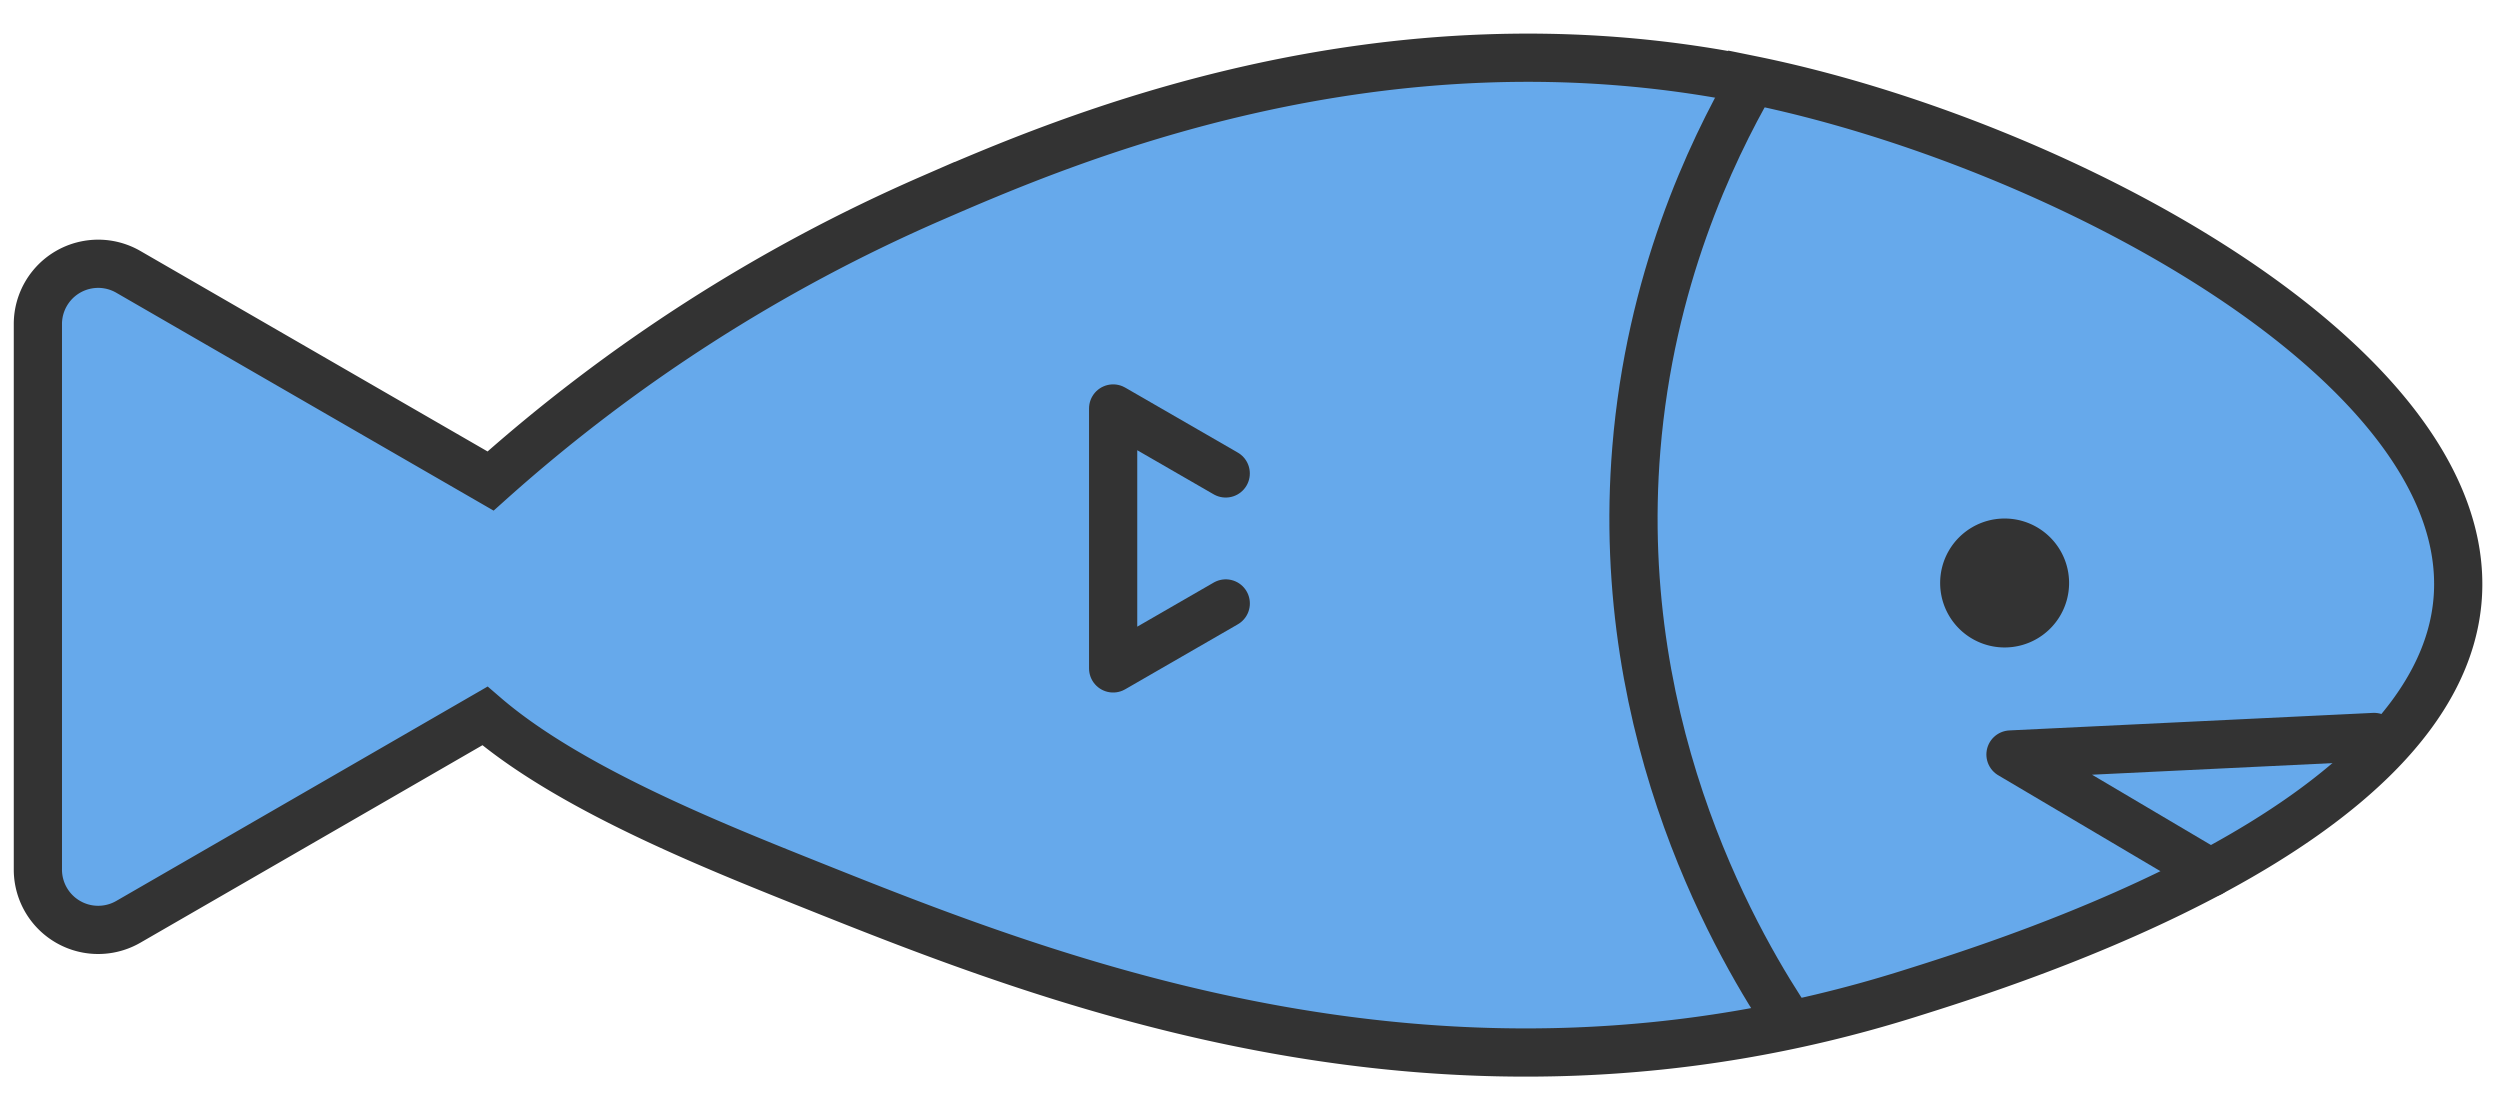
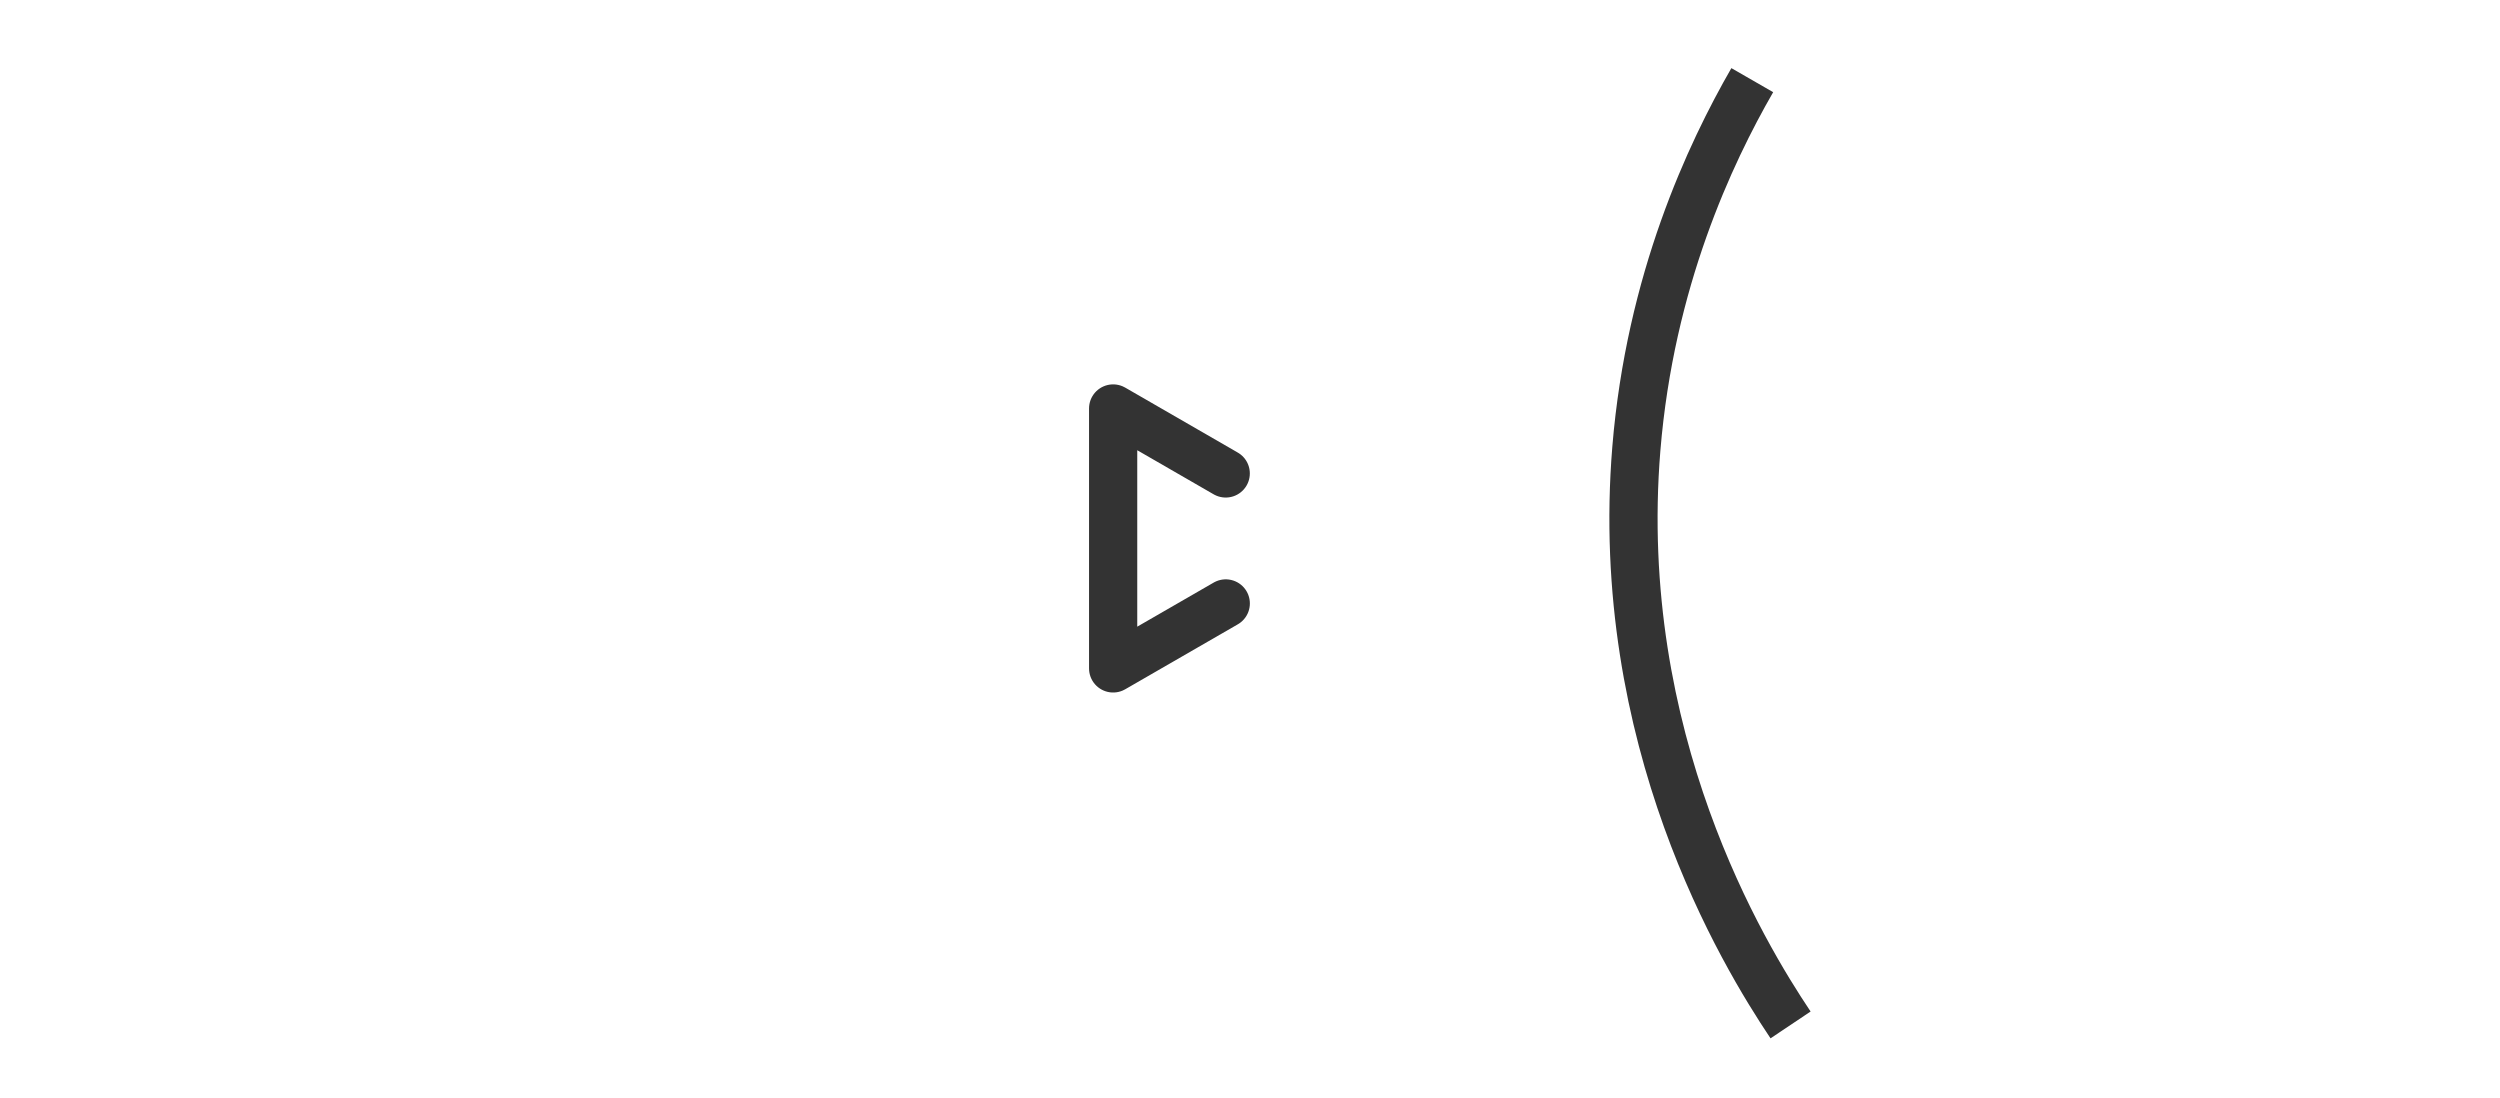
<svg xmlns="http://www.w3.org/2000/svg" width="66" height="29" fill="none" viewBox="0 0 66 29">
-   <path fill="#66A9EB" stroke="#333" stroke-miterlimit="10" stroke-width="1.273" d="M46.26 2.116c-9.854-2.01-18.217 1.62-21.694 3.13a43.448 43.448 0 0 0-11.615 7.453l-3.326-1.92-6.237-3.602A1.592 1.592 0 0 0 1 8.556v14.4a1.592 1.592 0 0 0 2.388 1.38l6.237-3.6 3.177-1.835c2.2 1.895 5.944 3.394 8.504 4.418 6.453 2.58 16.864 6.744 29.053 2.928 2.823-.884 14.121-4.42 14.527-10.49.412-6.163-10.54-11.994-18.626-13.643v.002Z" />
-   <path stroke="#333" stroke-linecap="round" stroke-linejoin="round" stroke-width="1.273" d="m62.677 19.456-9.6.463 5.28 3.122" />
-   <path fill="#333" d="M52.922 17.093a1.702 1.702 0 1 0 0-3.404 1.702 1.702 0 0 0 0 3.404Z" />
+   <path fill="#333" d="M52.922 17.093Z" />
  <path stroke="#333" stroke-miterlimit="10" stroke-width="1.273" d="M46.26 2.116c-1.115 1.937-2.696 5.298-3.06 9.725-.629 7.664 2.816 13.342 4.071 15.217" />
  <path stroke="#333" stroke-linecap="round" stroke-linejoin="round" stroke-width="1.273" d="m32.36 15.931-2.973 1.715v-6.862l2.972 1.715" />
</svg>